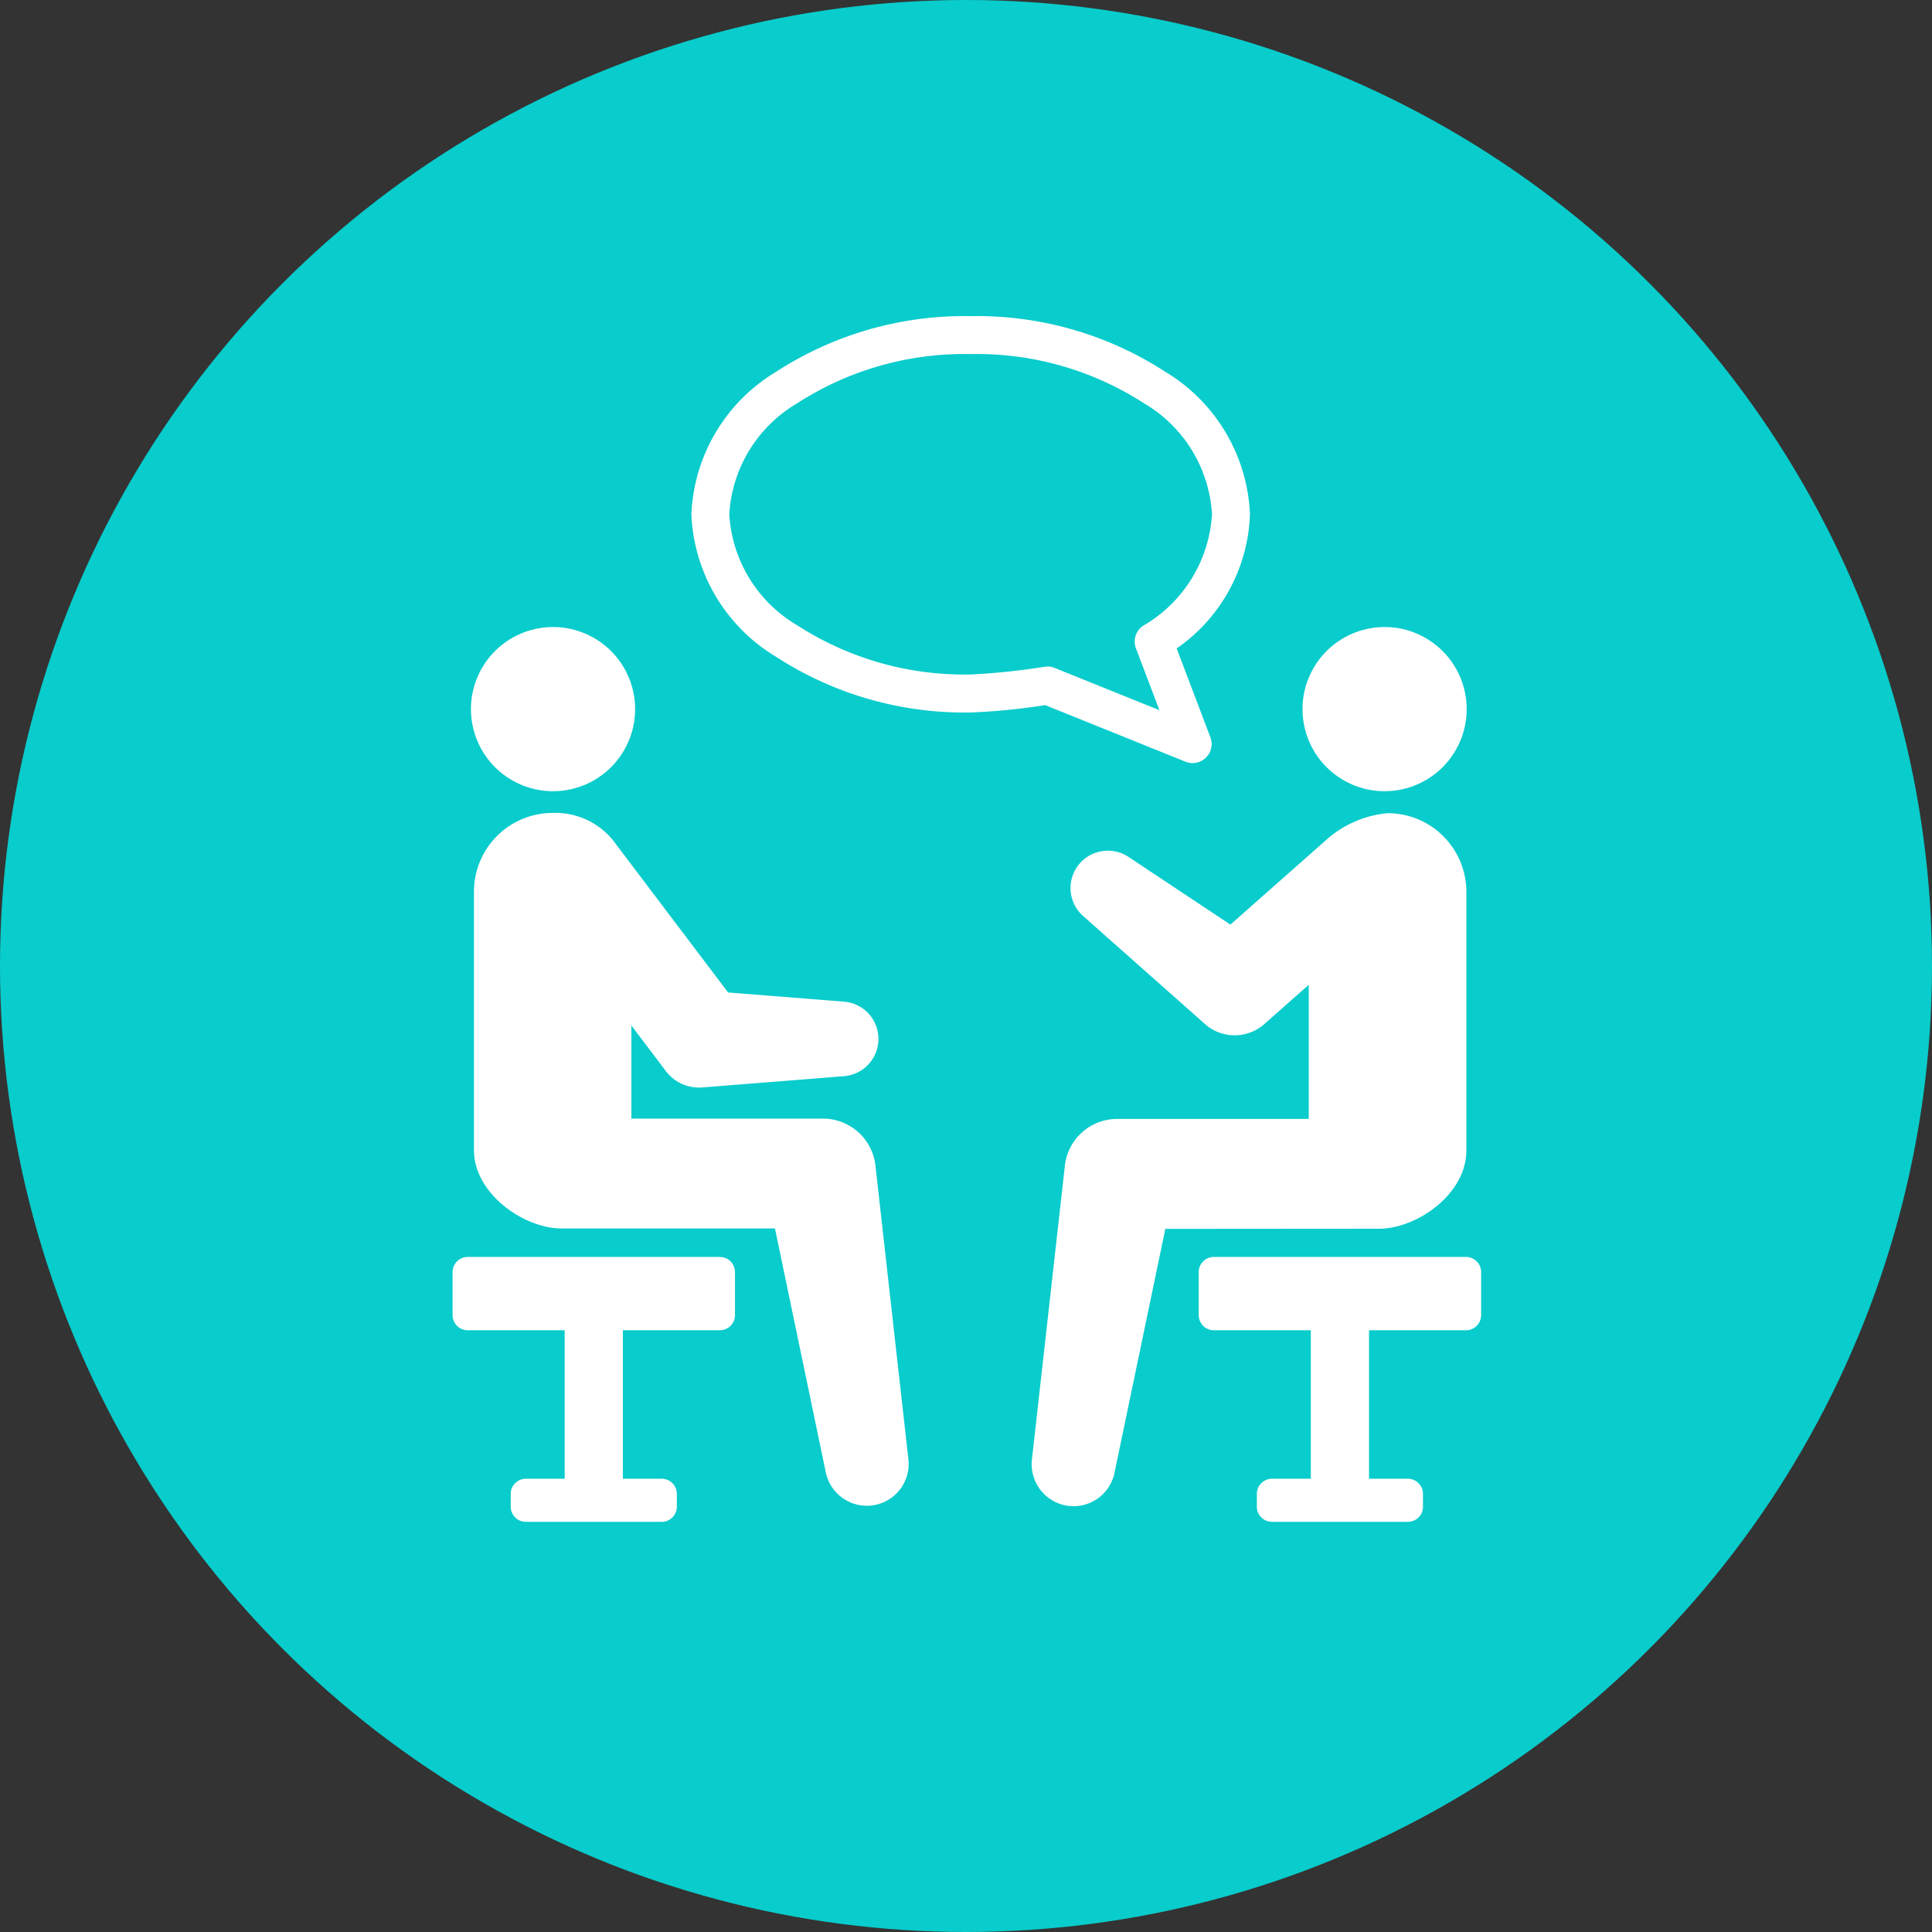
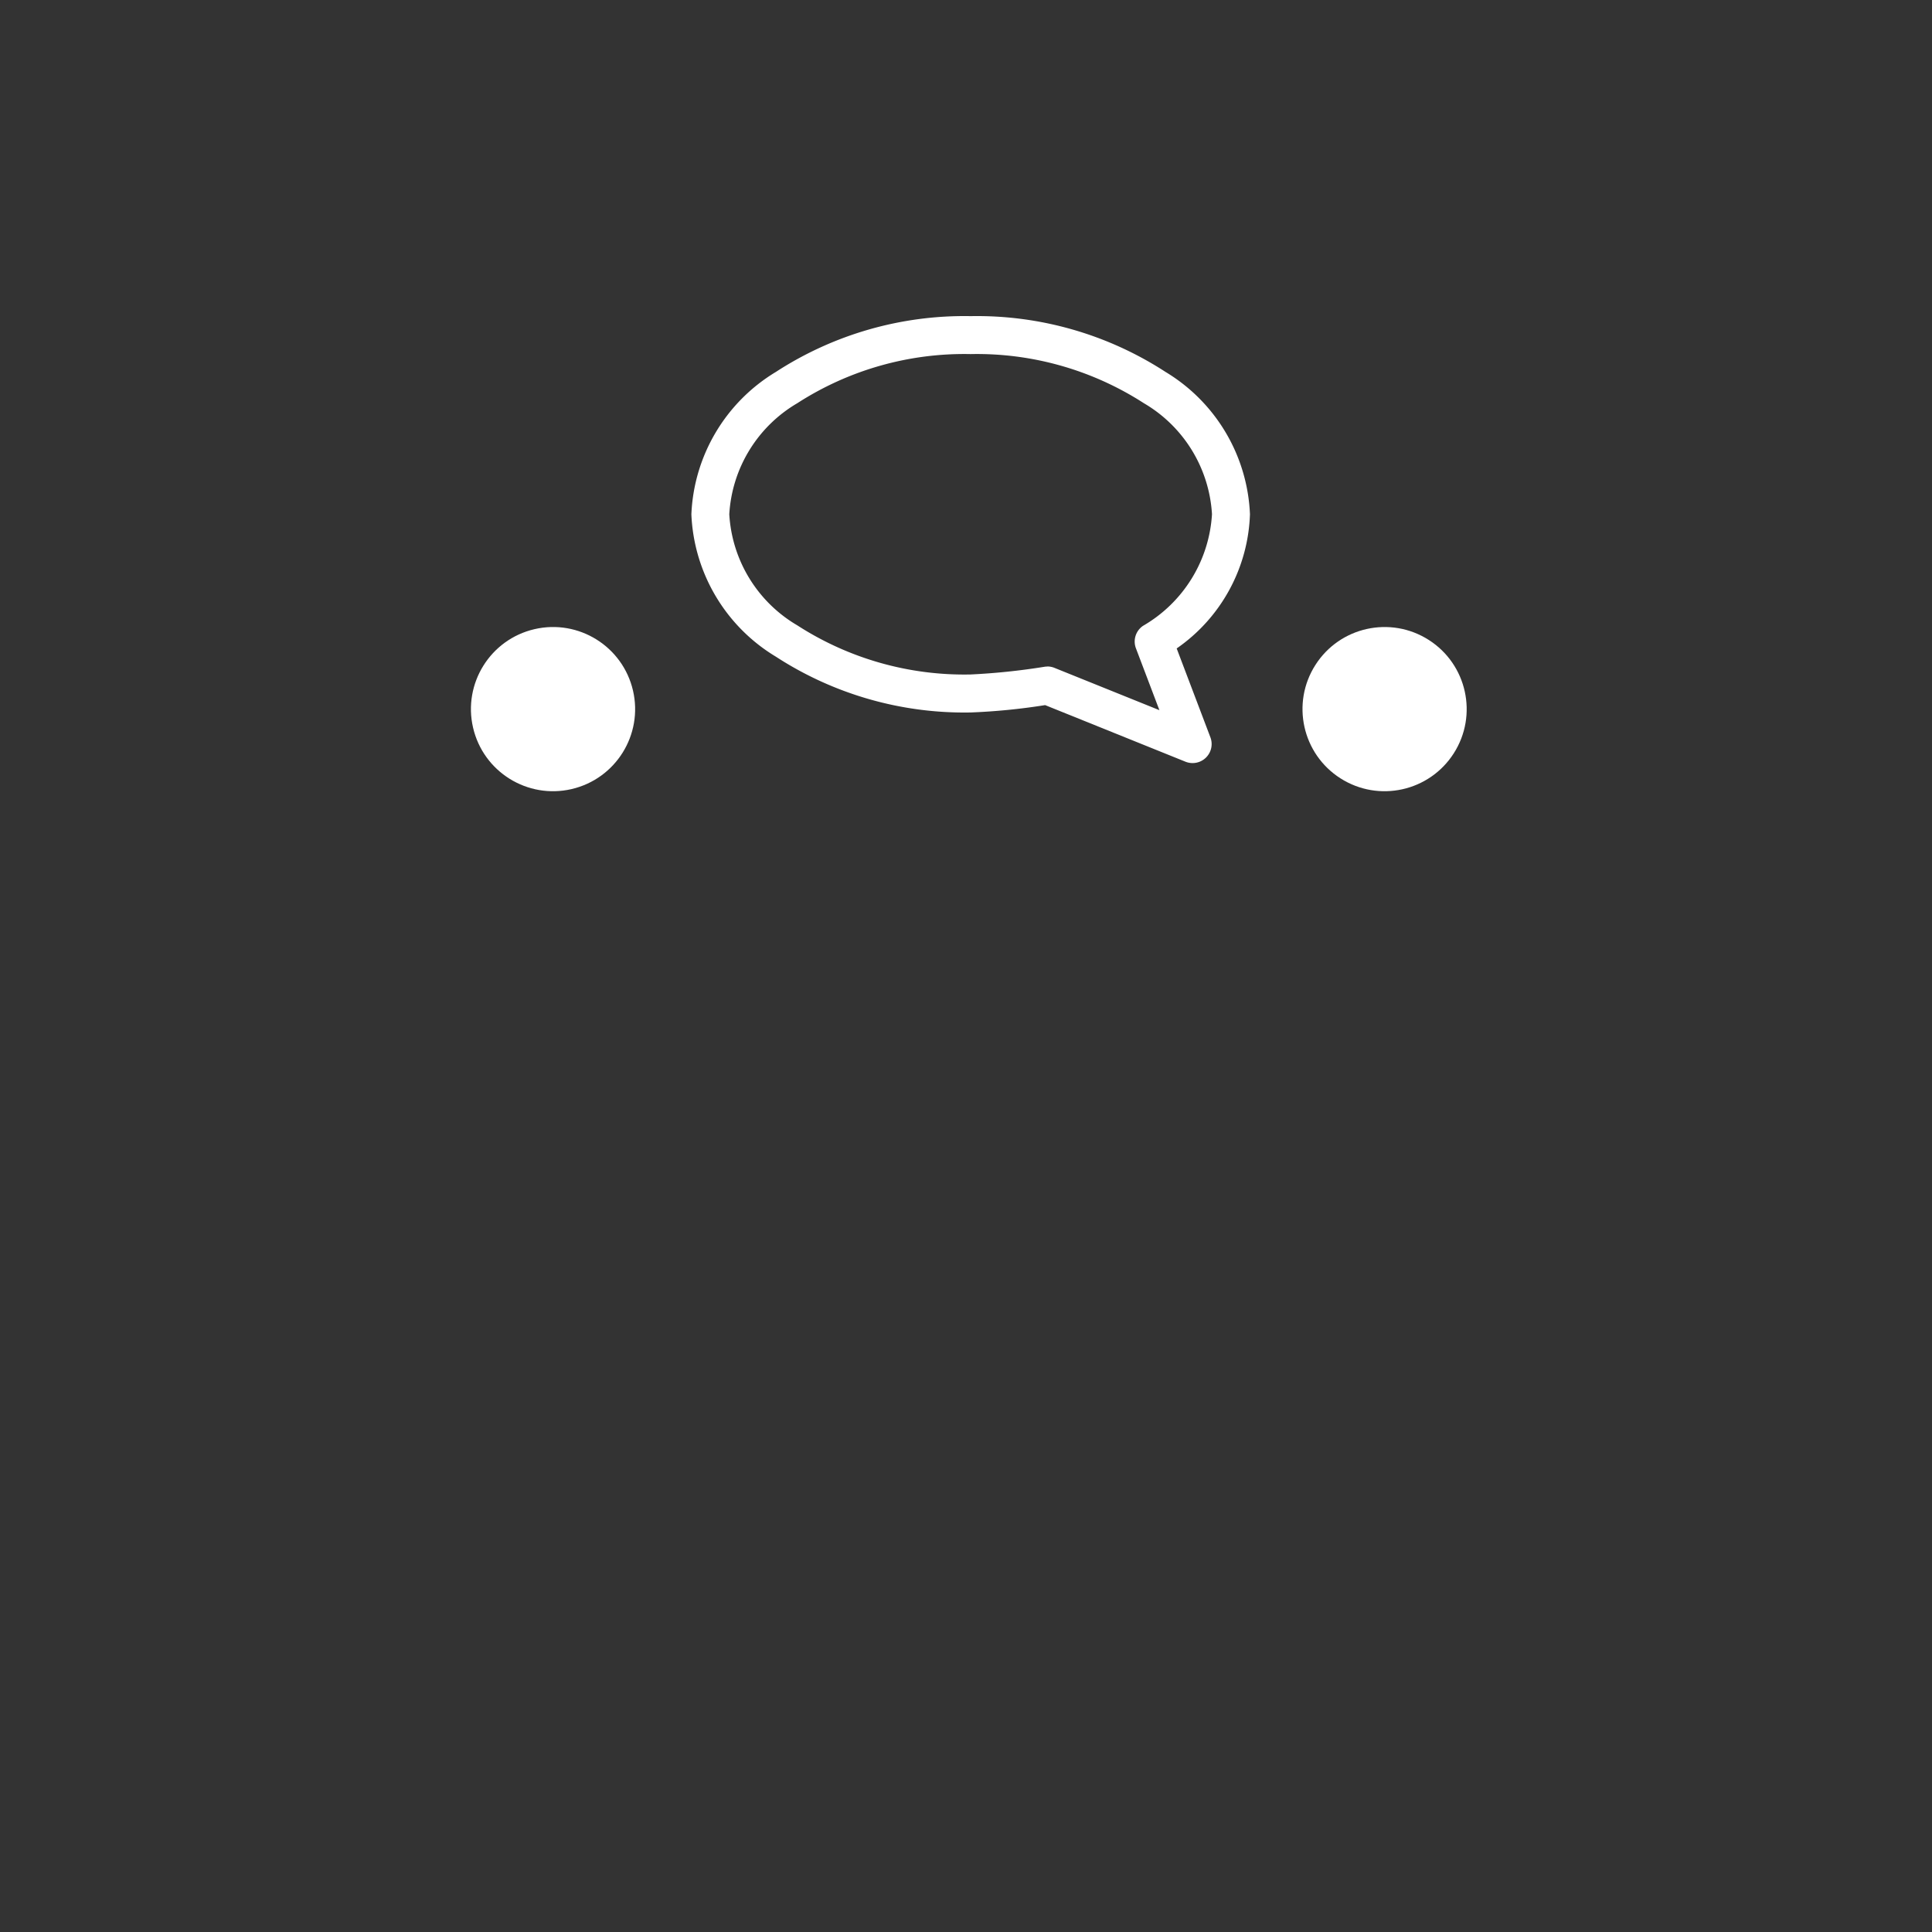
<svg xmlns="http://www.w3.org/2000/svg" width="84" height="84">
  <rect width="100%" height="100%" fill="#333333" stroke="none" />
  <g data-name="グループ 128" transform="translate(-184 -6208)">
-     <circle data-name="楕円形 5" cx="42" cy="42" r="42" transform="translate(184 6208)" fill="#09cccc" />
    <g data-name="グループ 117" transform="translate(203.677 6221.743)" fill="#fff">
-       <path data-name="パス 95" d="M11.624 40.907H.656a.658.658 0 0 0-.656.656v1.875a.658.658 0 0 0 .656.656h4.218v6.456h-1.69a.658.658 0 0 0-.656.656v.562a.658.658 0 0 0 .656.656h5.911a.658.658 0 0 0 .656-.656v-.562a.658.658 0 0 0-.656-.656h-1.69v-6.456h4.218a.658.658 0 0 0 .656-.656v-1.875a.658.658 0 0 0-.655-.656Z" />
-       <path data-name="パス 96" d="M44.067 40.907h-10.97a.658.658 0 0 0-.656.656v1.875a.658.658 0 0 0 .656.656h4.218v6.456h-1.69a.658.658 0 0 0-.656.656v.562a.658.658 0 0 0 .656.656h5.911a.658.658 0 0 0 .656-.656v-.562a.658.658 0 0 0-.656-.656h-1.69v-6.456h4.218a.658.658 0 0 0 .656-.656v-1.875a.658.658 0 0 0-.653-.656Z" />
-       <path data-name="パス 97" d="M18.388 36.955a2.3 2.3 0 0 0-2.277-2.064H7.774v-4.048l1.407 1.861.1.133a1.811 1.811 0 0 0 1.582.7l6.157-.489a1.626 1.626 0 0 0 1.491-1.491 1.625 1.625 0 0 0-1.491-1.749l-5.041-.4-4.881-6.454a3.22 3.22 0 0 0-2.746-1.352A3.422 3.422 0 0 0 .93 25.023v11.245c0 1.89 2.178 3.4 3.8 3.4h9.287l2.2 10.556a1.827 1.827 0 0 0 1.97 1.493 1.82 1.82 0 0 0 1.634-1.99Z" />
      <circle data-name="楕円形 6" cx="3.569" cy="3.569" r="3.569" transform="rotate(-13.057 63.036 6.838)" />
-       <path data-name="パス 98" d="M40.278 39.679c1.66 0 3.8-1.51 3.8-3.4V25.034a3.421 3.421 0 0 0-3.422-3.421 4.624 4.624 0 0 0-2.6 1.1l-4.237 3.744-4.429-2.942a1.625 1.625 0 0 0-2.115.276 1.624 1.624 0 0 0 .14 2.292l5.3 4.7a1.945 1.945 0 0 0 2.577 0l.105-.093 1.828-1.616v5.832h-8.341a2.288 2.288 0 0 0-2.266 2.064l-1.432 12.776a1.827 1.827 0 0 0 1.493 1.97 1.82 1.82 0 0 0 2.111-1.474l2.2-10.556Z" />
      <circle data-name="楕円形 7" cx="3.569" cy="3.569" transform="rotate(-57.45 34.38 -23.385)" r="3.569" />
      <path data-name="パス 99" d="M32.173 19.434a.826.826 0 0 1-.309-.06l-6.1-2.46a27.344 27.344 0 0 1-3.238.32 15.042 15.042 0 0 1-8.471-2.427 7.593 7.593 0 0 1-3.672-6.189 7.594 7.594 0 0 1 3.672-6.189A15.042 15.042 0 0 1 22.526.002a15.042 15.042 0 0 1 8.471 2.425 7.594 7.594 0 0 1 3.672 6.189 7.393 7.393 0 0 1-3.186 5.834l1.466 3.864a.826.826 0 0 1-.194.883.826.826 0 0 1-.582.237Zm-6.314-4.2a.824.824 0 0 1 .309.06l4.564 1.84-1.021-2.691a.826.826 0 0 1 .307-.975 6.019 6.019 0 0 0 3-4.854 6 6 0 0 0-2.961-4.826 13.384 13.384 0 0 0-7.535-2.136 13.383 13.383 0 0 0-7.534 2.136 6 6 0 0 0-2.957 4.829 6 6 0 0 0 2.957 4.829 13.383 13.383 0 0 0 7.534 2.136 28.755 28.755 0 0 0 3.208-.334.823.823 0 0 1 .13-.011Z" />
    </g>
  </g>
</svg>